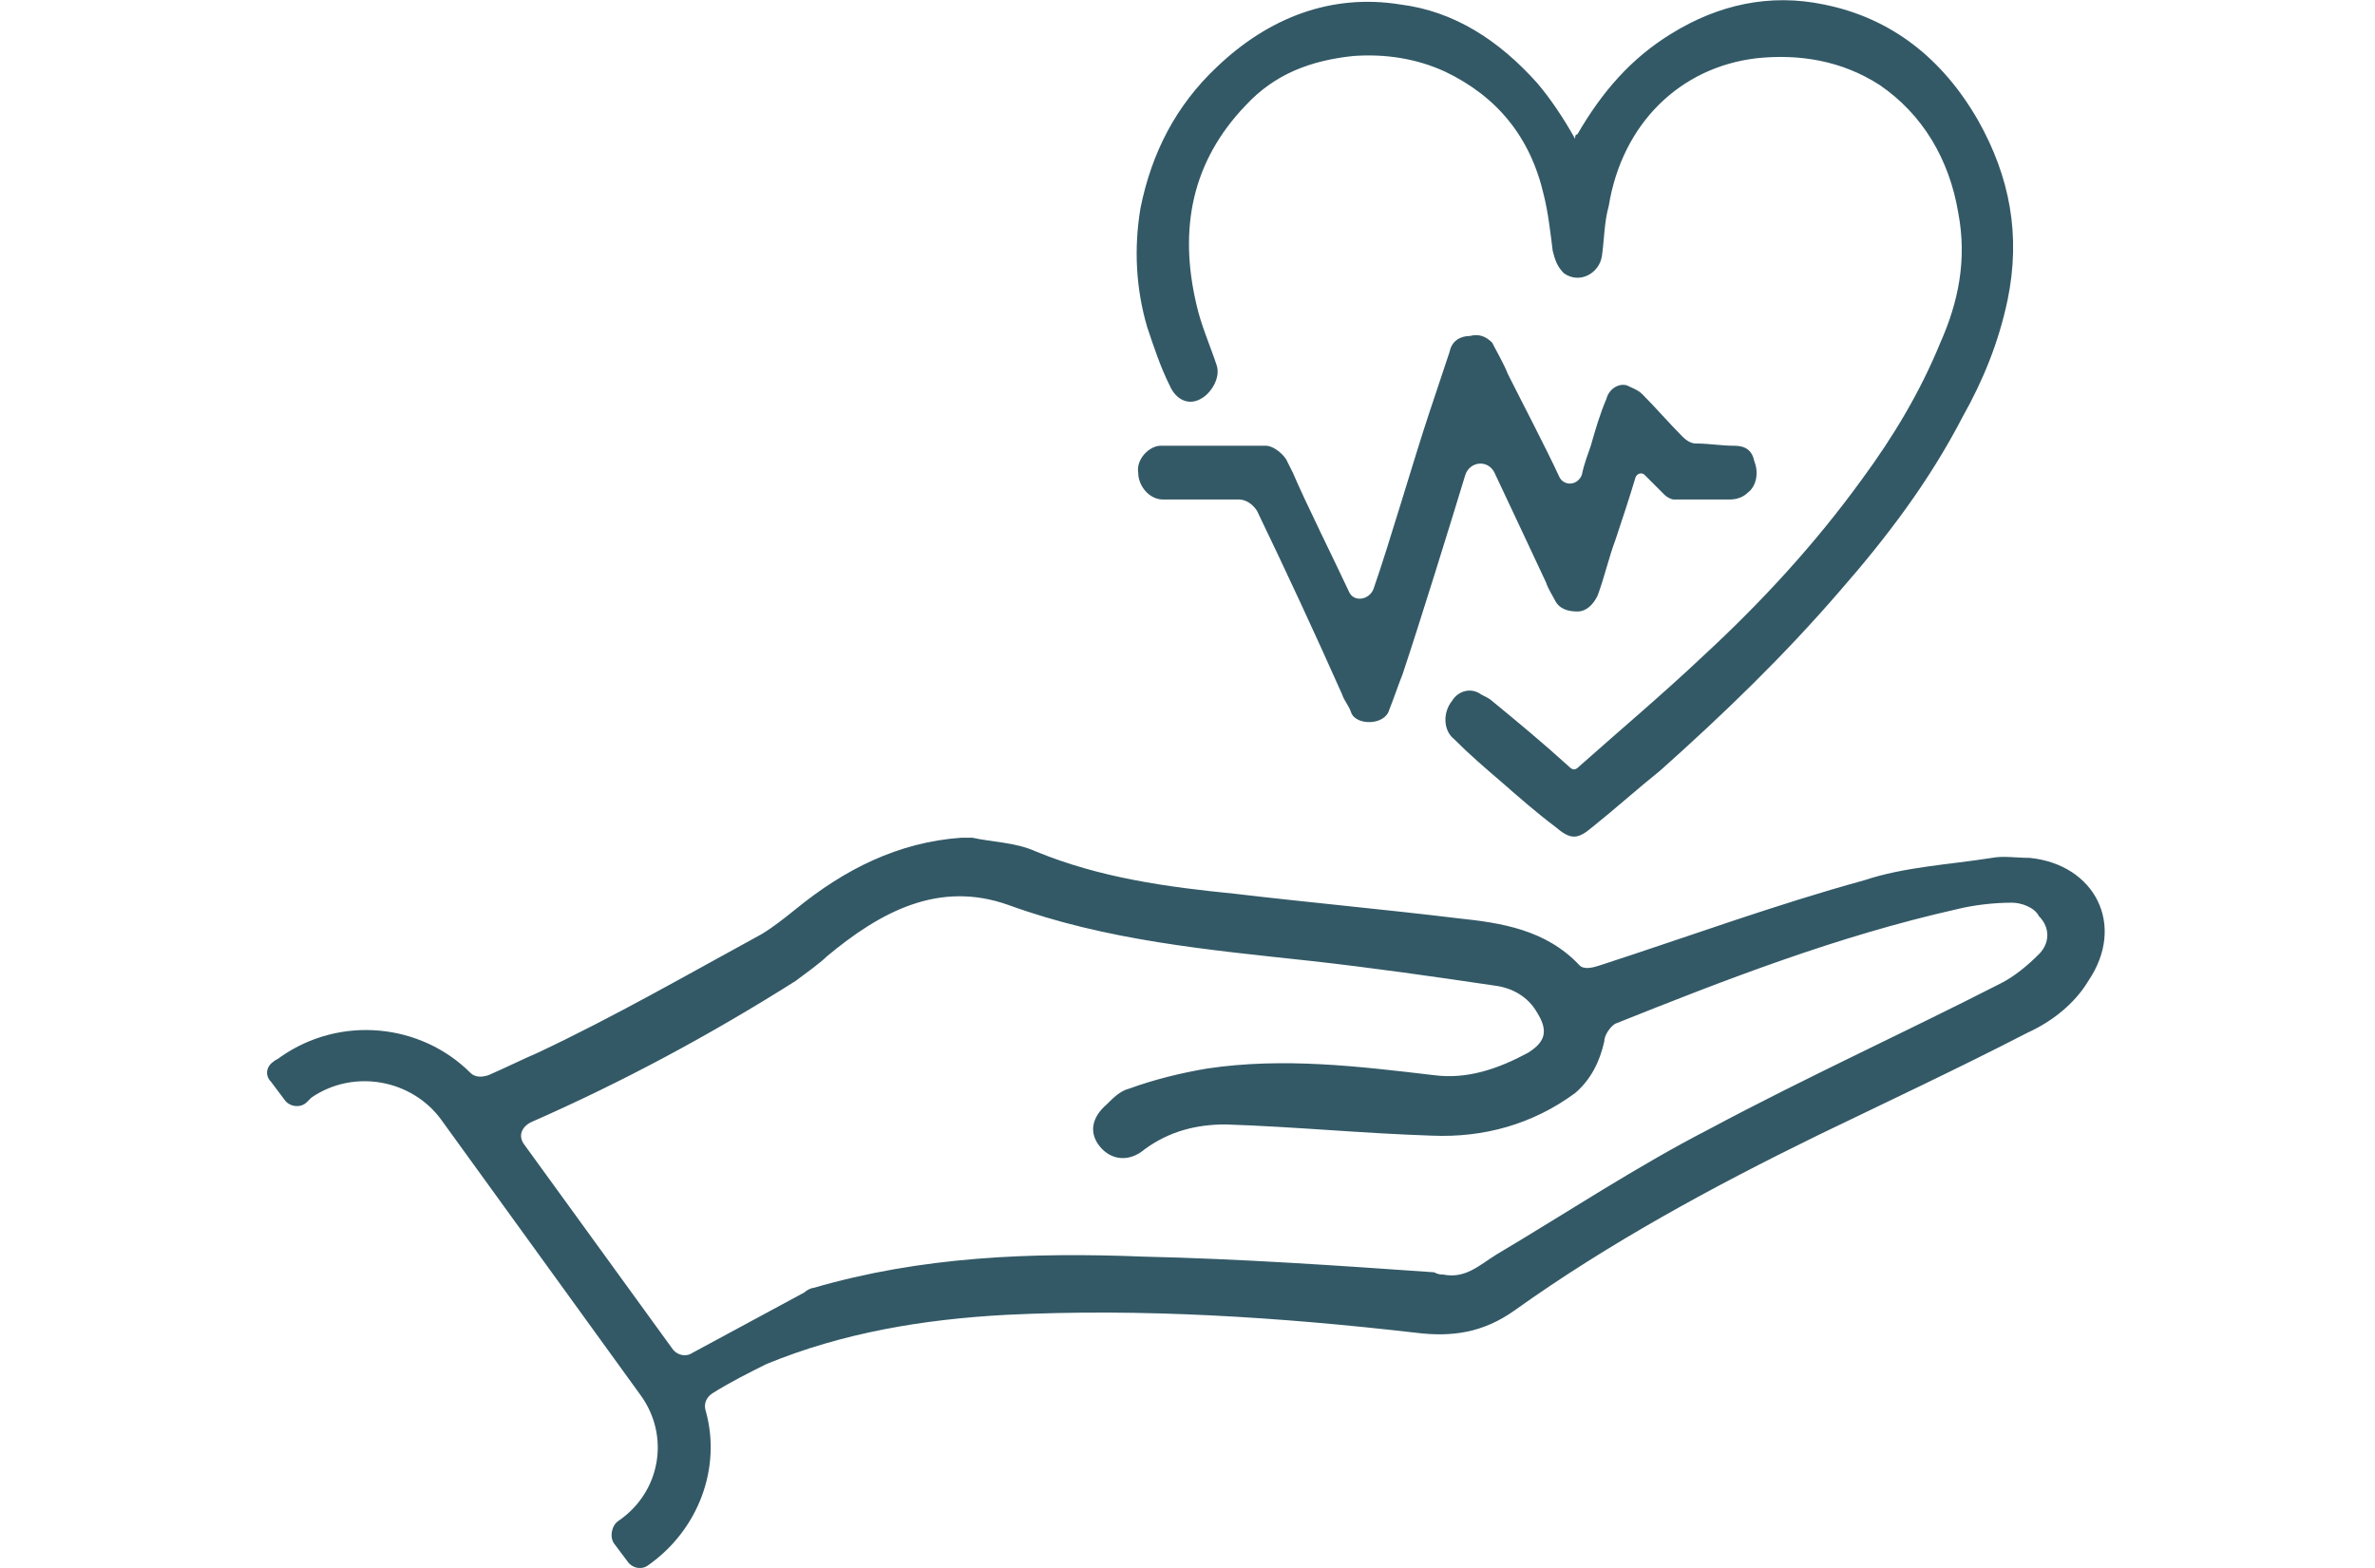
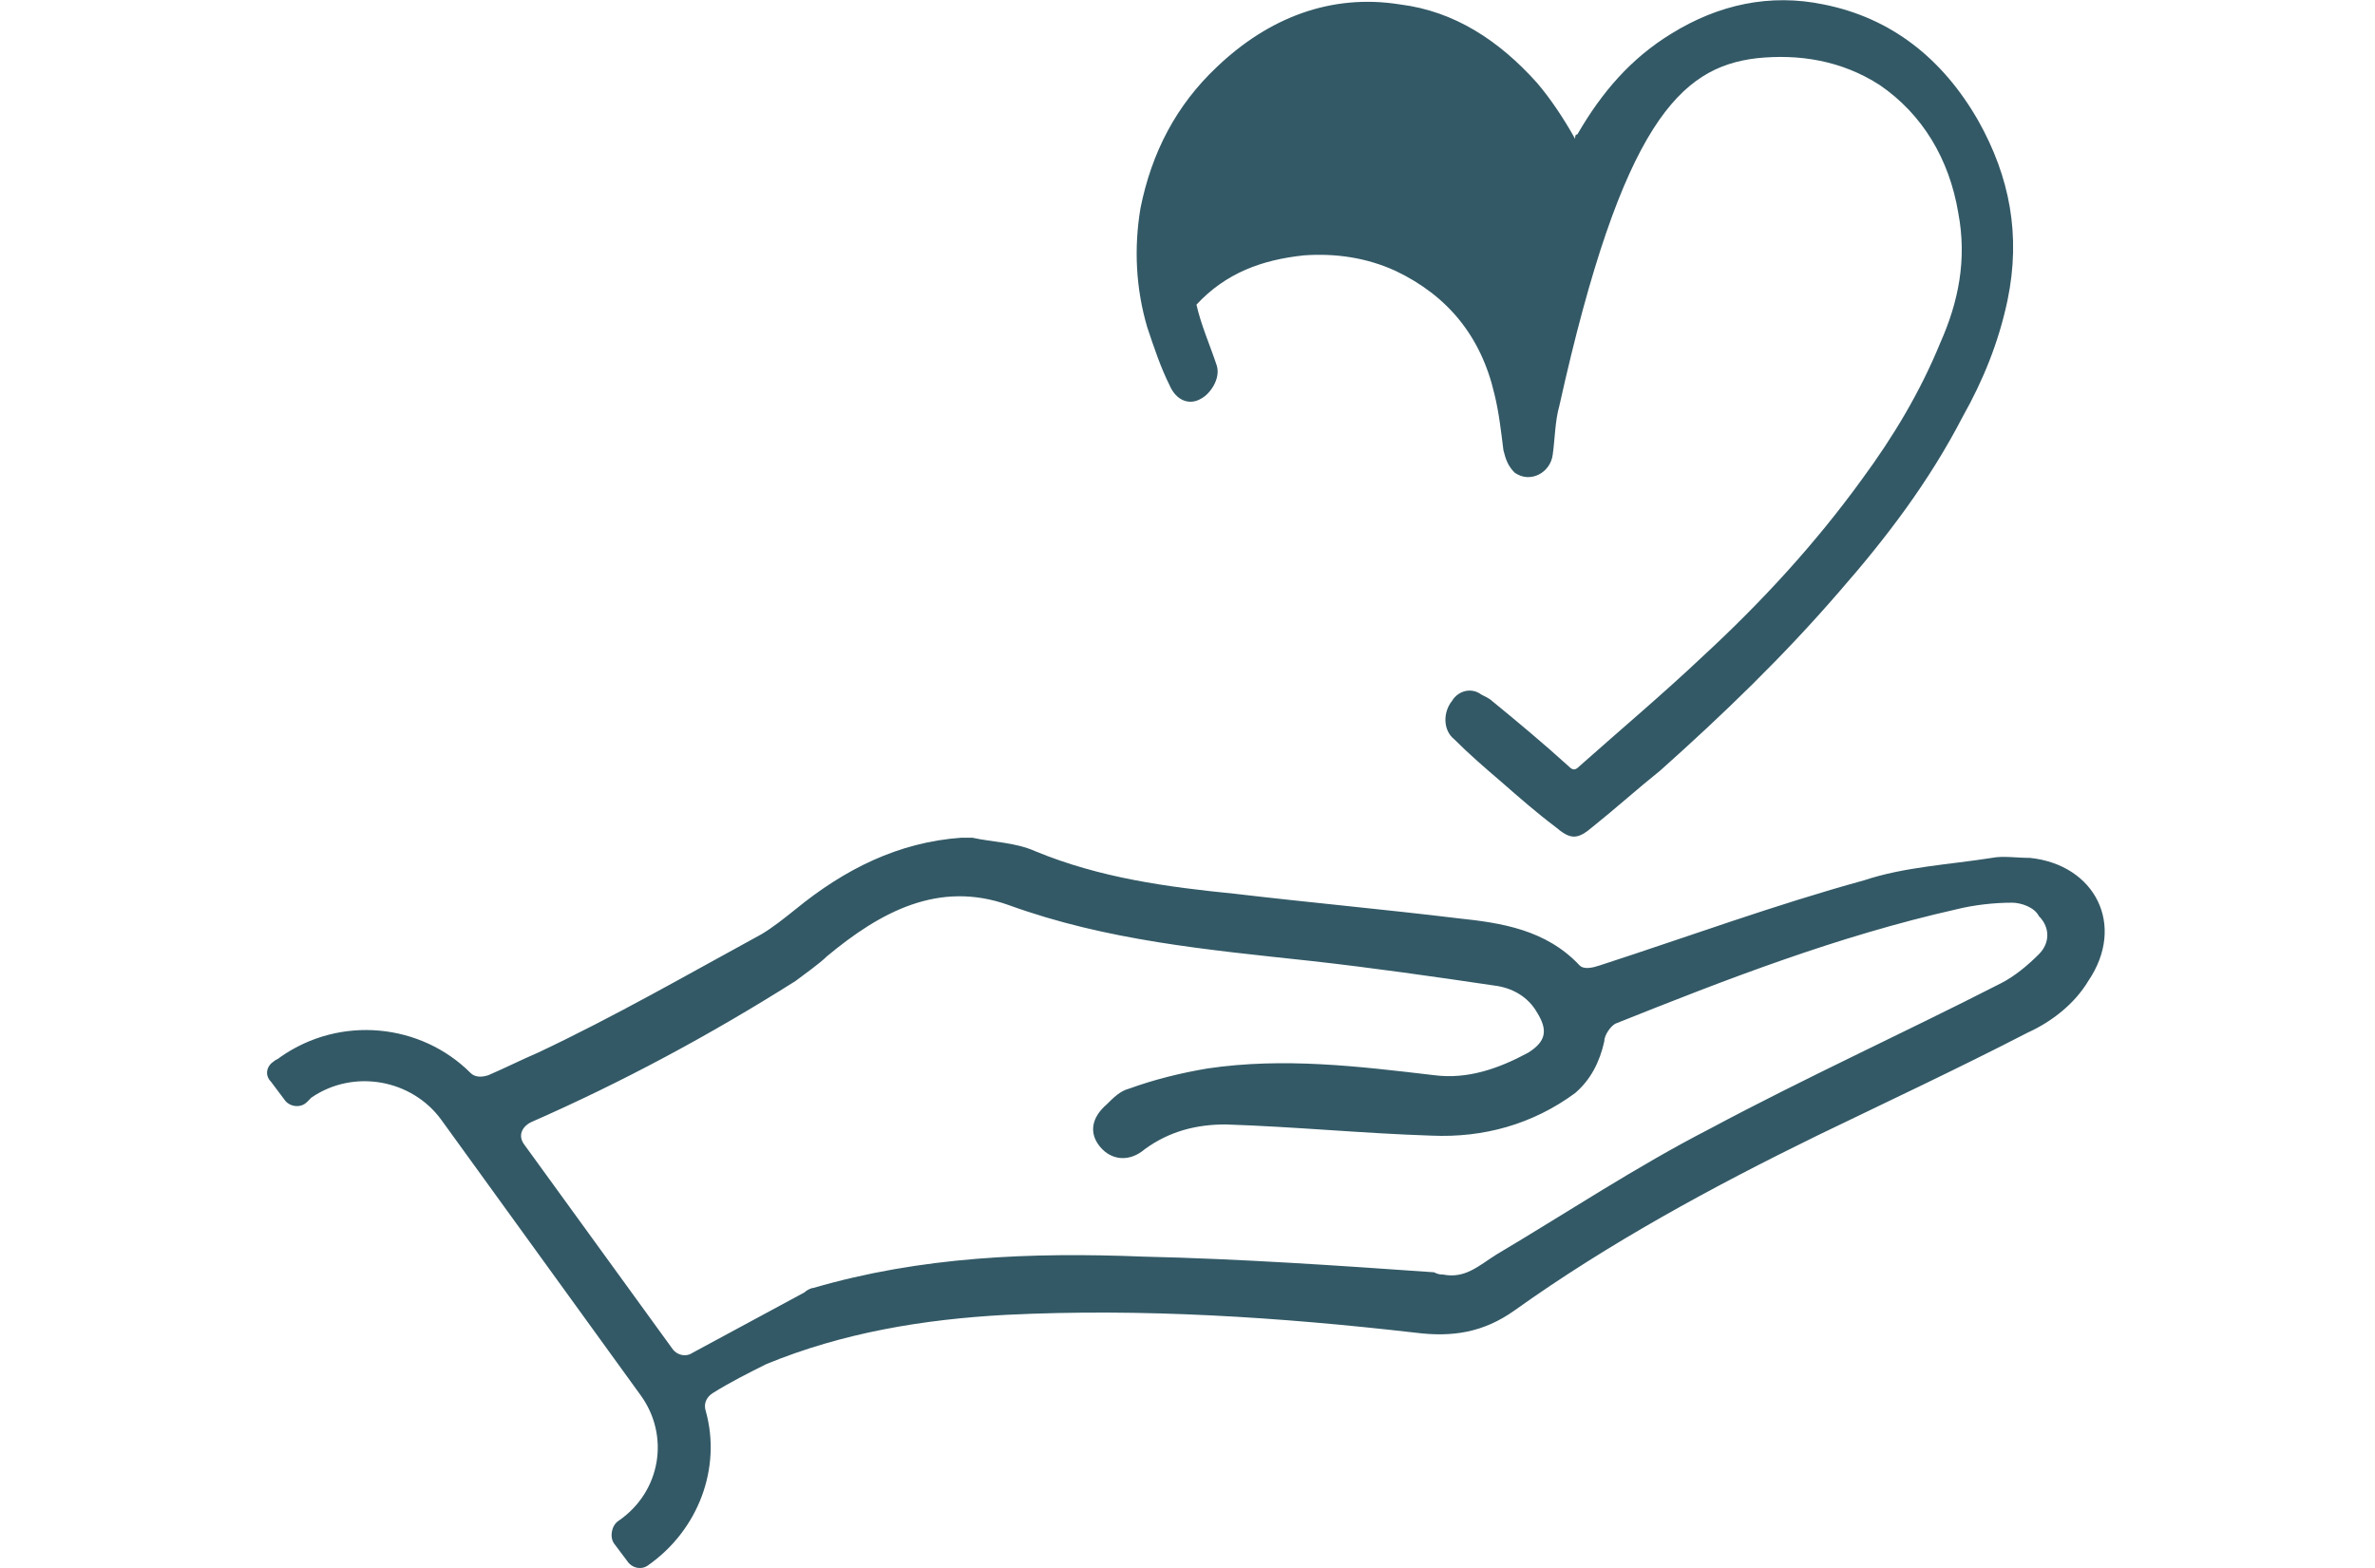
<svg xmlns="http://www.w3.org/2000/svg" version="1.1" id="Ebene_1" x="0px" y="0px" viewBox="0 0 106 70" style="enable-background:new 0 0 106 70;" xml:space="preserve">
  <style type="text/css">
	.st0{fill:#335966;}
	.st1{fill:none;}
</style>
  <g>
    <g id="KOqFWf.tif">
      <g>
-         <path class="st0" d="M70.3,6.2c-0.5-0.9-1.1-1.8-1.7-2.5c-1.7-1.9-3.7-3.2-6.1-3.5c-3.1-0.5-5.9,0.6-8.2,2.8     c-1.8,1.7-2.9,3.8-3.4,6.3c-0.3,1.8-0.2,3.6,0.3,5.3c0.3,0.9,0.6,1.8,1,2.6c0.3,0.7,0.9,0.9,1.4,0.6c0.4-0.2,0.9-0.9,0.7-1.5     c-0.3-0.9-0.7-1.8-0.9-2.7c-0.8-3.4-0.2-6.4,2.2-8.9c1.3-1.4,2.9-2,4.8-2.2c1.4-0.1,2.8,0.1,4.1,0.7c2.3,1.1,3.8,2.9,4.4,5.5     c0.2,0.8,0.3,1.7,0.4,2.5c0.1,0.4,0.2,0.7,0.5,1c0.7,0.5,1.6,0,1.7-0.8c0.1-0.7,0.1-1.5,0.3-2.2C72.4,5.5,75,3,78.4,2.6     c1.9-0.2,3.8,0.1,5.5,1.2c1.9,1.3,3.1,3.3,3.5,5.7c0.4,2.1,0,4-0.8,5.8c-0.9,2.2-2.1,4.2-3.5,6.1c-2.1,2.9-4.5,5.5-7.1,7.9     c-1.8,1.7-3.7,3.3-5.5,4.9c-0.2,0.2-0.3,0.2-0.5,0c-1.1-1-2.3-2-3.4-2.9c-0.1-0.1-0.3-0.2-0.5-0.3c-0.4-0.3-1-0.2-1.3,0.3     c-0.4,0.5-0.4,1.3,0.1,1.7c0.7,0.7,1.4,1.3,2.1,1.9c0.8,0.7,1.6,1.4,2.4,2c0.7,0.6,1,0.6,1.7,0c1-0.8,2-1.7,3-2.5     c2.8-2.5,5.5-5.1,8-8c2.1-2.4,4-4.9,5.5-7.8c0.9-1.6,1.6-3.3,2-5.2c0.6-2.9,0.1-5.5-1.3-8c-1.6-2.8-3.9-4.6-6.9-5.2     c-2.4-0.5-4.7,0-6.8,1.3c-1.8,1.1-3.1,2.6-4.2,4.5C70.3,6,70.3,6.1,70.3,6.2z" />
-         <path class="st0" d="M73,21.3c0.1-0.2,0.3-0.2,0.4-0.1c0.3,0.3,0.6,0.6,0.9,0.9c0.1,0.1,0.3,0.2,0.4,0.2c0.8,0,1.7,0,2.5,0     c0.3,0,0.6-0.1,0.8-0.3c0.4-0.3,0.5-0.9,0.3-1.4c-0.1-0.5-0.4-0.7-0.9-0.7c-0.6,0-1.1-0.1-1.7-0.1c-0.2,0-0.4-0.1-0.6-0.3     c-0.6-0.6-1.2-1.3-1.8-1.9c-0.2-0.2-0.5-0.3-0.7-0.4c-0.4-0.1-0.8,0.2-0.9,0.6c-0.3,0.7-0.5,1.4-0.7,2.1     c-0.1,0.3-0.3,0.8-0.4,1.3c-0.2,0.5-0.8,0.5-1,0.1c-0.6-1.3-1.7-3.4-2.3-4.6c-0.2-0.5-0.5-1-0.7-1.4C66.3,15,66,14.9,65.6,15     c-0.4,0-0.8,0.2-0.9,0.7c-0.3,0.9-0.6,1.8-0.9,2.7c-0.7,2.1-1.8,5.9-2.5,7.9c-0.2,0.5-0.9,0.6-1.1,0.1c-0.7-1.5-1.9-3.9-2.5-5.3     c-0.1-0.2-0.2-0.4-0.3-0.6c-0.2-0.3-0.6-0.6-0.9-0.6c-1,0-2,0-3,0c-0.6,0-1.1,0-1.7,0c-0.5,0-1.1,0.6-1,1.2     c0,0.6,0.5,1.2,1.1,1.2c1.1,0,2.2,0,3.4,0c0.3,0,0.6,0.2,0.8,0.5c1.3,2.7,2.6,5.5,3.8,8.2c0.1,0.3,0.3,0.5,0.4,0.8     c0.2,0.6,1.5,0.6,1.7-0.1c0.2-0.5,0.4-1.1,0.6-1.6c0.8-2.4,2.1-6.6,2.8-8.9c0.2-0.6,1-0.7,1.3-0.1c0.7,1.5,1.7,3.6,2.3,4.9     c0.1,0.3,0.3,0.6,0.4,0.8c0.2,0.4,0.6,0.5,1,0.5c0.4,0,0.7-0.3,0.9-0.7c0.3-0.8,0.5-1.7,0.8-2.5C72.4,23.2,72.7,22.3,73,21.3     L73,21.3z" />
+         <path class="st0" d="M70.3,6.2c-0.5-0.9-1.1-1.8-1.7-2.5c-1.7-1.9-3.7-3.2-6.1-3.5c-3.1-0.5-5.9,0.6-8.2,2.8     c-1.8,1.7-2.9,3.8-3.4,6.3c-0.3,1.8-0.2,3.6,0.3,5.3c0.3,0.9,0.6,1.8,1,2.6c0.3,0.7,0.9,0.9,1.4,0.6c0.4-0.2,0.9-0.9,0.7-1.5     c-0.3-0.9-0.7-1.8-0.9-2.7c1.3-1.4,2.9-2,4.8-2.2c1.4-0.1,2.8,0.1,4.1,0.7c2.3,1.1,3.8,2.9,4.4,5.5     c0.2,0.8,0.3,1.7,0.4,2.5c0.1,0.4,0.2,0.7,0.5,1c0.7,0.5,1.6,0,1.7-0.8c0.1-0.7,0.1-1.5,0.3-2.2C72.4,5.5,75,3,78.4,2.6     c1.9-0.2,3.8,0.1,5.5,1.2c1.9,1.3,3.1,3.3,3.5,5.7c0.4,2.1,0,4-0.8,5.8c-0.9,2.2-2.1,4.2-3.5,6.1c-2.1,2.9-4.5,5.5-7.1,7.9     c-1.8,1.7-3.7,3.3-5.5,4.9c-0.2,0.2-0.3,0.2-0.5,0c-1.1-1-2.3-2-3.4-2.9c-0.1-0.1-0.3-0.2-0.5-0.3c-0.4-0.3-1-0.2-1.3,0.3     c-0.4,0.5-0.4,1.3,0.1,1.7c0.7,0.7,1.4,1.3,2.1,1.9c0.8,0.7,1.6,1.4,2.4,2c0.7,0.6,1,0.6,1.7,0c1-0.8,2-1.7,3-2.5     c2.8-2.5,5.5-5.1,8-8c2.1-2.4,4-4.9,5.5-7.8c0.9-1.6,1.6-3.3,2-5.2c0.6-2.9,0.1-5.5-1.3-8c-1.6-2.8-3.9-4.6-6.9-5.2     c-2.4-0.5-4.7,0-6.8,1.3c-1.8,1.1-3.1,2.6-4.2,4.5C70.3,6,70.3,6.1,70.3,6.2z" />
      </g>
    </g>
    <path class="st0" d="M90.6,38.3c-0.6,0-1.2-0.1-1.7,0c-1.9,0.3-3.9,0.4-5.7,1c-4,1.1-7.8,2.5-11.8,3.8c-0.3,0.1-0.7,0.2-0.9,0   C69,41.5,67,41.2,65.1,41c-3.3-0.4-6.6-0.7-10-1.1c-3-0.3-6-0.7-8.9-1.9c-0.9-0.4-1.9-0.4-2.8-0.6c-0.2,0-0.3,0-0.5,0   c-2.8,0.2-5.2,1.4-7.4,3.2c-0.5,0.4-1,0.8-1.5,1.1c-3.3,1.8-6.6,3.7-10,5.3c-0.7,0.3-1.5,0.7-2.2,1c-0.3,0.1-0.6,0.1-0.8-0.1   c-2.2-2.2-5.8-2.6-8.5-0.7c-0.1,0.1-0.2,0.1-0.3,0.2c-0.3,0.2-0.4,0.6-0.1,0.9l0.6,0.8c0.2,0.3,0.7,0.4,1,0.1   c0.1-0.1,0.1-0.1,0.2-0.2c1.9-1.3,4.5-0.8,5.8,1l8.9,12.3c1.3,1.8,0.9,4.3-1,5.6l0,0c-0.3,0.2-0.4,0.7-0.2,1l0.6,0.8   c0.2,0.3,0.6,0.4,0.9,0.2c0,0,0,0,0,0c2.3-1.6,3.3-4.4,2.6-6.9c-0.1-0.3,0-0.6,0.3-0.8c0.8-0.5,1.6-0.9,2.4-1.3   c3.4-1.4,7-2,10.7-2.2c6.1-0.3,12.2,0.1,18.3,0.8c1.6,0.2,3,0,4.4-1c4.2-3,8.8-5.5,13.5-7.8c3.1-1.5,6.3-3,9.4-4.6   c1.1-0.5,2.1-1.3,2.7-2.3C94.9,41.3,93.5,38.6,90.6,38.3z M91,42.6c-0.5,0.5-1.1,1-1.7,1.3c-4.3,2.2-8.7,4.2-13,6.5   C73,52.1,70,54.1,66.8,56c-0.8,0.5-1.4,1.1-2.4,0.9c-0.1,0-0.2,0-0.4-0.1c-4.3-0.3-8.6-0.6-13-0.7c-5-0.2-9.9,0-14.7,1.4   c-0.1,0-0.3,0.1-0.4,0.2l-5,2.7c-0.3,0.2-0.7,0.1-0.9-0.2l-6.6-9.1c-0.3-0.4-0.1-0.8,0.3-1c4.1-1.8,8-3.9,11.8-6.3   c0.4-0.3,1.1-0.8,1.4-1.1c2.4-2,5-3.4,8.1-2.3c4.4,1.6,8.9,2,13.5,2.5c2.7,0.3,5.5,0.7,8.2,1.1c0.8,0.1,1.5,0.5,1.9,1.2   c0.5,0.8,0.4,1.3-0.4,1.8c-1.3,0.7-2.7,1.2-4.2,1c-3.4-0.4-6.7-0.8-10.1-0.3c-1.2,0.2-2.4,0.5-3.5,0.9c-0.4,0.1-0.7,0.4-1,0.7   c-0.7,0.6-0.8,1.3-0.3,1.9c0.5,0.6,1.3,0.7,2,0.1c1.1-0.8,2.3-1.1,3.6-1.1c3.1,0.1,6.1,0.4,9.2,0.5c2.3,0.1,4.5-0.5,6.4-1.9   c0.7-0.6,1.1-1.4,1.3-2.3c0-0.3,0.3-0.7,0.5-0.8c5-2,9.9-3.9,15.2-5.1c0.8-0.2,1.7-0.3,2.5-0.3c0.4,0,1,0.2,1.2,0.6   C91.5,41.4,91.5,42.1,91,42.6z" />
  </g>
</svg>